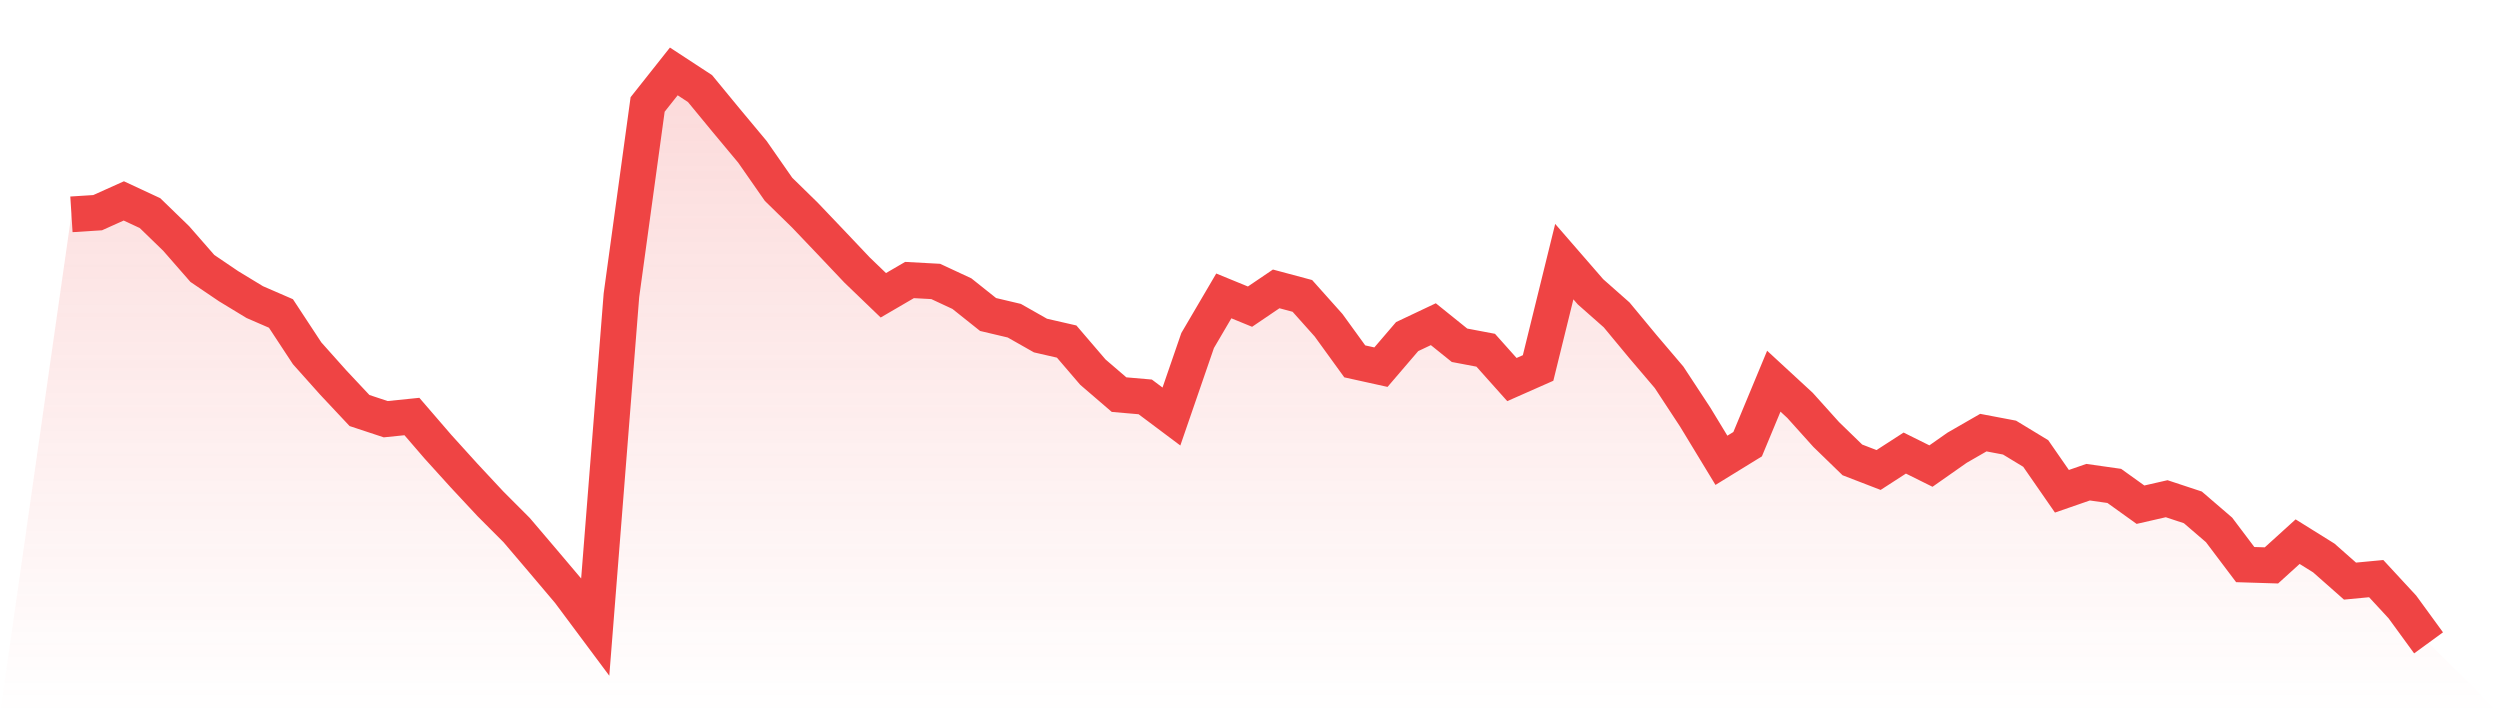
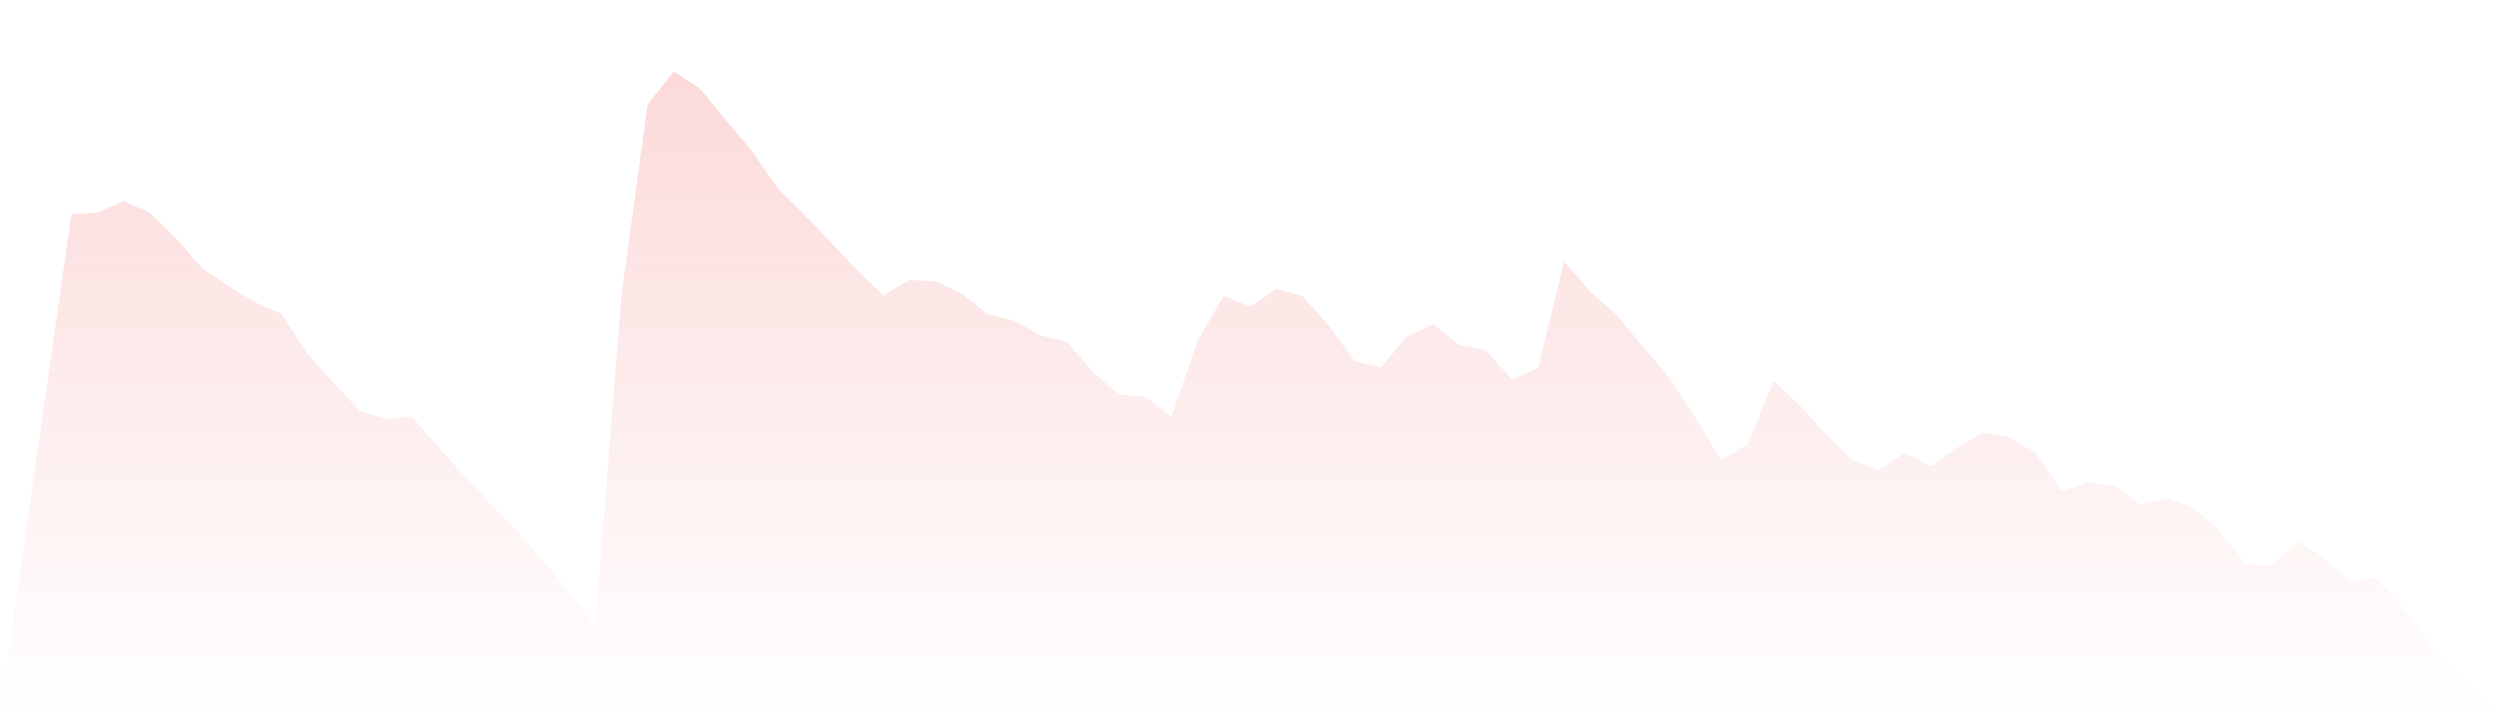
<svg xmlns="http://www.w3.org/2000/svg" viewBox="0 0 140 40">
  <defs>
    <linearGradient id="gradient" x1="0" x2="0" y1="0" y2="1">
      <stop offset="0%" stop-color="#ef4444" stop-opacity="0.2" />
      <stop offset="100%" stop-color="#ef4444" stop-opacity="0" />
    </linearGradient>
  </defs>
  <path d="M4,12.003 L4,12.003 L5.467,11.91 L6.933,11.251 L8.4,11.934 L9.867,13.356 L11.333,15.033 L12.8,16.027 L14.267,16.918 L15.733,17.554 L17.2,19.786 L18.667,21.428 L20.133,22.99 L21.6,23.475 L23.067,23.325 L24.533,25.025 L26,26.644 L27.467,28.217 L28.933,29.686 L30.4,31.409 L31.867,33.143 L33.333,35.11 L34.8,16.536 L36.267,5.85 L37.733,4 L39.2,4.96 L40.667,6.741 L42.133,8.499 L43.6,10.604 L45.067,12.038 L46.533,13.576 L48,15.125 L49.467,16.536 L50.933,15.681 L52.4,15.761 L53.867,16.444 L55.333,17.612 L56.8,17.959 L58.267,18.791 L59.733,19.127 L61.2,20.838 L62.667,22.099 L64.133,22.226 L65.6,23.325 L67.067,19.069 L68.533,16.571 L70,17.172 L71.467,16.178 L72.933,16.571 L74.4,18.213 L75.867,20.237 L77.333,20.561 L78.8,18.849 L80.267,18.155 L81.733,19.335 L83.2,19.613 L84.667,21.255 L86.133,20.607 L87.6,14.651 L89.067,16.34 L90.533,17.635 L92,19.404 L93.467,21.128 L94.933,23.36 L96.4,25.777 L97.867,24.875 L99.333,21.347 L100.8,22.7 L102.267,24.331 L103.733,25.754 L105.2,26.32 L106.667,25.372 L108.133,26.1 L109.6,25.071 L111.067,24.227 L112.533,24.505 L114,25.395 L115.467,27.511 L116.933,27.003 L118.4,27.211 L119.867,28.263 L121.333,27.928 L122.8,28.413 L124.267,29.674 L125.733,31.617 L127.2,31.663 L128.667,30.333 L130.133,31.247 L131.6,32.542 L133.067,32.403 L134.533,33.988 L136,36 L140,40 L0,40 z" fill="url(#gradient)" />
-   <path d="M4,12.003 L4,12.003 L5.467,11.91 L6.933,11.251 L8.4,11.934 L9.867,13.356 L11.333,15.033 L12.8,16.027 L14.267,16.918 L15.733,17.554 L17.2,19.786 L18.667,21.428 L20.133,22.99 L21.6,23.475 L23.067,23.325 L24.533,25.025 L26,26.644 L27.467,28.217 L28.933,29.686 L30.4,31.409 L31.867,33.143 L33.333,35.11 L34.8,16.536 L36.267,5.85 L37.733,4 L39.2,4.96 L40.667,6.741 L42.133,8.499 L43.6,10.604 L45.067,12.038 L46.533,13.576 L48,15.125 L49.467,16.536 L50.933,15.681 L52.4,15.761 L53.867,16.444 L55.333,17.612 L56.8,17.959 L58.267,18.791 L59.733,19.127 L61.2,20.838 L62.667,22.099 L64.133,22.226 L65.6,23.325 L67.067,19.069 L68.533,16.571 L70,17.172 L71.467,16.178 L72.933,16.571 L74.4,18.213 L75.867,20.237 L77.333,20.561 L78.8,18.849 L80.267,18.155 L81.733,19.335 L83.2,19.613 L84.667,21.255 L86.133,20.607 L87.6,14.651 L89.067,16.34 L90.533,17.635 L92,19.404 L93.467,21.128 L94.933,23.36 L96.4,25.777 L97.867,24.875 L99.333,21.347 L100.8,22.7 L102.267,24.331 L103.733,25.754 L105.2,26.32 L106.667,25.372 L108.133,26.1 L109.6,25.071 L111.067,24.227 L112.533,24.505 L114,25.395 L115.467,27.511 L116.933,27.003 L118.4,27.211 L119.867,28.263 L121.333,27.928 L122.8,28.413 L124.267,29.674 L125.733,31.617 L127.2,31.663 L128.667,30.333 L130.133,31.247 L131.6,32.542 L133.067,32.403 L134.533,33.988 L136,36" fill="none" stroke="#ef4444" stroke-width="2" />
</svg>